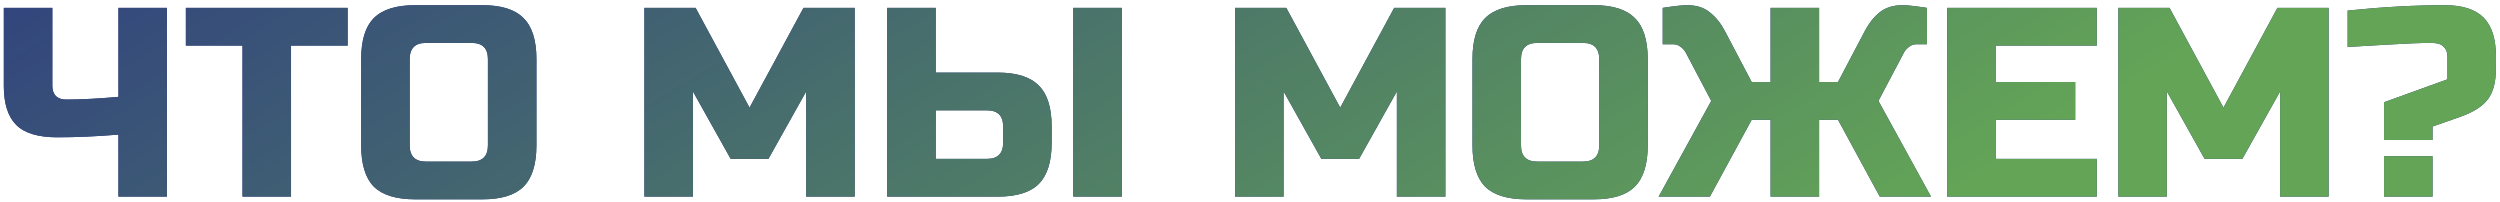
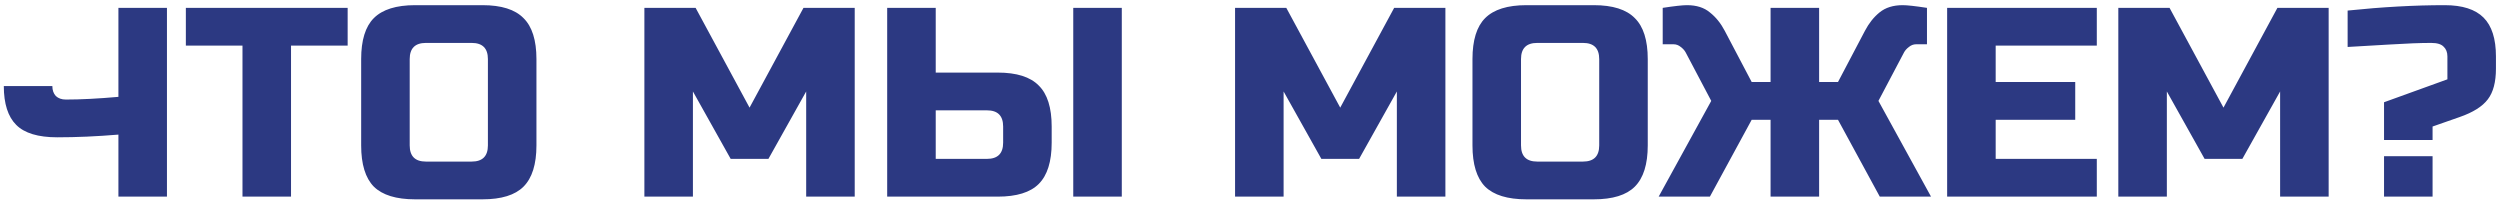
<svg xmlns="http://www.w3.org/2000/svg" width="445" height="36" viewBox="0 0 445 36" fill="none">
-   <path d="M21.078 23.96C17.238 24.28 13.606 24.44 10.182 24.44C6.79 24.44 4.358 23.704 2.886 22.232C1.414 20.76 0.678 18.456 0.678 15.32V1.4H9.318V15.32C9.318 16.056 9.526 16.648 9.942 17.096C10.39 17.512 10.982 17.72 11.718 17.72C14.342 17.72 17.462 17.56 21.078 17.24V1.4H29.718V35H21.078V23.96ZM51.802 35H43.162V8.12H33.082V1.4H61.882V8.12H51.802V35ZM86.847 10.52C86.847 8.6 85.887 7.64 83.967 7.64H75.807C73.887 7.64 72.927 8.6 72.927 10.52V25.88C72.927 27.8 73.887 28.76 75.807 28.76H83.967C85.887 28.76 86.847 27.8 86.847 25.88V10.52ZM95.487 25.88C95.487 29.24 94.719 31.688 93.183 33.224C91.679 34.728 89.247 35.48 85.887 35.48H73.887C70.527 35.48 68.079 34.728 66.543 33.224C65.039 31.688 64.287 29.24 64.287 25.88V10.52C64.287 7.16 65.039 4.728 66.543 3.224C68.079 1.688 70.527 0.92 73.887 0.92H85.887C89.247 0.92 91.679 1.688 93.183 3.224C94.719 4.728 95.487 7.16 95.487 10.52V25.88ZM143.5 16.28L136.78 28.28H130.06L123.34 16.28V35H114.7V1.4H123.82L133.42 19.16L143.02 1.4H152.14V35H143.5V16.28ZM166.559 12.92H177.599C180.959 12.92 183.391 13.688 184.895 15.224C186.431 16.728 187.199 19.16 187.199 22.52V25.4C187.199 28.76 186.431 31.208 184.895 32.744C183.391 34.248 180.959 35 177.599 35H157.919V1.4H166.559V12.92ZM199.679 35H191.039V1.4H199.679V35ZM178.559 22.52C178.559 20.6 177.599 19.64 175.679 19.64H166.559V28.28H175.679C177.599 28.28 178.559 27.32 178.559 25.4V22.52ZM248.641 16.28L241.921 28.28H235.201L228.481 16.28V35H219.841V1.4H228.961L238.561 19.16L248.161 1.4H257.281V35H248.641V16.28ZM284.66 10.52C284.66 8.6 283.7 7.64 281.78 7.64H273.62C271.7 7.64 270.74 8.6 270.74 10.52V25.88C270.74 27.8 271.7 28.76 273.62 28.76H281.78C283.7 28.76 284.66 27.8 284.66 25.88V10.52ZM293.3 25.88C293.3 29.24 292.532 31.688 290.996 33.224C289.492 34.728 287.06 35.48 283.7 35.48H271.7C268.34 35.48 265.892 34.728 264.356 33.224C262.852 31.688 262.1 29.24 262.1 25.88V10.52C262.1 7.16 262.852 4.728 264.356 3.224C265.892 1.688 268.34 0.92 271.7 0.92H283.7C287.06 0.92 289.492 1.688 290.996 3.224C292.532 4.728 293.3 7.16 293.3 10.52V25.88ZM338.682 0.92C339.482 0.92 340.922 1.08 343.002 1.4V7.88H341.082C340.602 7.88 340.17 8.04 339.786 8.36C339.402 8.648 339.114 8.968 338.922 9.32L334.362 17.96L343.722 35H334.602L327.162 21.32H323.802V35H315.162V21.32H311.802L304.362 35H295.242L304.602 17.96L300.042 9.32C299.85 8.968 299.562 8.648 299.178 8.36C298.794 8.04 298.362 7.88 297.882 7.88H295.962V1.4C298.042 1.08 299.482 0.92 300.282 0.92C301.978 0.92 303.338 1.352 304.362 2.216C305.418 3.048 306.298 4.136 307.002 5.48L311.802 14.6H315.162V1.4H323.802V14.6H327.162L331.962 5.48C332.666 4.136 333.53 3.048 334.554 2.216C335.61 1.352 336.986 0.92 338.682 0.92ZM373.231 35H346.591V1.4H373.231V8.12H355.231V14.6H369.391V21.32H355.231V28.28H373.231V35ZM405.86 16.28L399.14 28.28H392.42L385.7 16.28V35H377.06V1.4H386.18L395.78 19.16L405.38 1.4H414.5V35H405.86V16.28ZM417.878 1.88C424.054 1.24 429.814 0.92 435.158 0.92C438.294 0.92 440.598 1.656 442.07 3.128C443.542 4.6 444.278 6.904 444.278 10.04V12.2C444.278 14.6 443.798 16.424 442.838 17.672C441.878 18.952 440.198 20.008 437.798 20.84L432.998 22.52V24.92H424.358V18.2L435.638 14.12V10.04C435.638 9.304 435.414 8.728 434.966 8.312C434.55 7.864 433.814 7.64 432.758 7.64C430.838 7.64 428.342 7.736 425.27 7.928C422.23 8.12 419.766 8.264 417.878 8.36V1.88ZM424.358 27.8H432.998V35H424.358V27.8Z" fill="#2C3982" />
-   <path d="M21.078 23.96C17.238 24.28 13.606 24.44 10.182 24.44C6.79 24.44 4.358 23.704 2.886 22.232C1.414 20.76 0.678 18.456 0.678 15.32V1.4H9.318V15.32C9.318 16.056 9.526 16.648 9.942 17.096C10.39 17.512 10.982 17.72 11.718 17.72C14.342 17.72 17.462 17.56 21.078 17.24V1.4H29.718V35H21.078V23.96ZM51.802 35H43.162V8.12H33.082V1.4H61.882V8.12H51.802V35ZM86.847 10.52C86.847 8.6 85.887 7.64 83.967 7.64H75.807C73.887 7.64 72.927 8.6 72.927 10.52V25.88C72.927 27.8 73.887 28.76 75.807 28.76H83.967C85.887 28.76 86.847 27.8 86.847 25.88V10.52ZM95.487 25.88C95.487 29.24 94.719 31.688 93.183 33.224C91.679 34.728 89.247 35.48 85.887 35.48H73.887C70.527 35.48 68.079 34.728 66.543 33.224C65.039 31.688 64.287 29.24 64.287 25.88V10.52C64.287 7.16 65.039 4.728 66.543 3.224C68.079 1.688 70.527 0.92 73.887 0.92H85.887C89.247 0.92 91.679 1.688 93.183 3.224C94.719 4.728 95.487 7.16 95.487 10.52V25.88ZM143.5 16.28L136.78 28.28H130.06L123.34 16.28V35H114.7V1.4H123.82L133.42 19.16L143.02 1.4H152.14V35H143.5V16.28ZM166.559 12.92H177.599C180.959 12.92 183.391 13.688 184.895 15.224C186.431 16.728 187.199 19.16 187.199 22.52V25.4C187.199 28.76 186.431 31.208 184.895 32.744C183.391 34.248 180.959 35 177.599 35H157.919V1.4H166.559V12.92ZM199.679 35H191.039V1.4H199.679V35ZM178.559 22.52C178.559 20.6 177.599 19.64 175.679 19.64H166.559V28.28H175.679C177.599 28.28 178.559 27.32 178.559 25.4V22.52ZM248.641 16.28L241.921 28.28H235.201L228.481 16.28V35H219.841V1.4H228.961L238.561 19.16L248.161 1.4H257.281V35H248.641V16.28ZM284.66 10.52C284.66 8.6 283.7 7.64 281.78 7.64H273.62C271.7 7.64 270.74 8.6 270.74 10.52V25.88C270.74 27.8 271.7 28.76 273.62 28.76H281.78C283.7 28.76 284.66 27.8 284.66 25.88V10.52ZM293.3 25.88C293.3 29.24 292.532 31.688 290.996 33.224C289.492 34.728 287.06 35.48 283.7 35.48H271.7C268.34 35.48 265.892 34.728 264.356 33.224C262.852 31.688 262.1 29.24 262.1 25.88V10.52C262.1 7.16 262.852 4.728 264.356 3.224C265.892 1.688 268.34 0.92 271.7 0.92H283.7C287.06 0.92 289.492 1.688 290.996 3.224C292.532 4.728 293.3 7.16 293.3 10.52V25.88ZM338.682 0.92C339.482 0.92 340.922 1.08 343.002 1.4V7.88H341.082C340.602 7.88 340.17 8.04 339.786 8.36C339.402 8.648 339.114 8.968 338.922 9.32L334.362 17.96L343.722 35H334.602L327.162 21.32H323.802V35H315.162V21.32H311.802L304.362 35H295.242L304.602 17.96L300.042 9.32C299.85 8.968 299.562 8.648 299.178 8.36C298.794 8.04 298.362 7.88 297.882 7.88H295.962V1.4C298.042 1.08 299.482 0.92 300.282 0.92C301.978 0.92 303.338 1.352 304.362 2.216C305.418 3.048 306.298 4.136 307.002 5.48L311.802 14.6H315.162V1.4H323.802V14.6H327.162L331.962 5.48C332.666 4.136 333.53 3.048 334.554 2.216C335.61 1.352 336.986 0.92 338.682 0.92ZM373.231 35H346.591V1.4H373.231V8.12H355.231V14.6H369.391V21.32H355.231V28.28H373.231V35ZM405.86 16.28L399.14 28.28H392.42L385.7 16.28V35H377.06V1.4H386.18L395.78 19.16L405.38 1.4H414.5V35H405.86V16.28ZM417.878 1.88C424.054 1.24 429.814 0.92 435.158 0.92C438.294 0.92 440.598 1.656 442.07 3.128C443.542 4.6 444.278 6.904 444.278 10.04V12.2C444.278 14.6 443.798 16.424 442.838 17.672C441.878 18.952 440.198 20.008 437.798 20.84L432.998 22.52V24.92H424.358V18.2L435.638 14.12V10.04C435.638 9.304 435.414 8.728 434.966 8.312C434.55 7.864 433.814 7.64 432.758 7.64C430.838 7.64 428.342 7.736 425.27 7.928C422.23 8.12 419.766 8.264 417.878 8.36V1.88ZM424.358 27.8H432.998V35H424.358V27.8Z" fill="url(#paint0_linear)" />
+   <path d="M21.078 23.96C17.238 24.28 13.606 24.44 10.182 24.44C6.79 24.44 4.358 23.704 2.886 22.232C1.414 20.76 0.678 18.456 0.678 15.32H9.318V15.32C9.318 16.056 9.526 16.648 9.942 17.096C10.39 17.512 10.982 17.72 11.718 17.72C14.342 17.72 17.462 17.56 21.078 17.24V1.4H29.718V35H21.078V23.96ZM51.802 35H43.162V8.12H33.082V1.4H61.882V8.12H51.802V35ZM86.847 10.52C86.847 8.6 85.887 7.64 83.967 7.64H75.807C73.887 7.64 72.927 8.6 72.927 10.52V25.88C72.927 27.8 73.887 28.76 75.807 28.76H83.967C85.887 28.76 86.847 27.8 86.847 25.88V10.52ZM95.487 25.88C95.487 29.24 94.719 31.688 93.183 33.224C91.679 34.728 89.247 35.48 85.887 35.48H73.887C70.527 35.48 68.079 34.728 66.543 33.224C65.039 31.688 64.287 29.24 64.287 25.88V10.52C64.287 7.16 65.039 4.728 66.543 3.224C68.079 1.688 70.527 0.92 73.887 0.92H85.887C89.247 0.92 91.679 1.688 93.183 3.224C94.719 4.728 95.487 7.16 95.487 10.52V25.88ZM143.5 16.28L136.78 28.28H130.06L123.34 16.28V35H114.7V1.4H123.82L133.42 19.16L143.02 1.4H152.14V35H143.5V16.28ZM166.559 12.92H177.599C180.959 12.92 183.391 13.688 184.895 15.224C186.431 16.728 187.199 19.16 187.199 22.52V25.4C187.199 28.76 186.431 31.208 184.895 32.744C183.391 34.248 180.959 35 177.599 35H157.919V1.4H166.559V12.92ZM199.679 35H191.039V1.4H199.679V35ZM178.559 22.52C178.559 20.6 177.599 19.64 175.679 19.64H166.559V28.28H175.679C177.599 28.28 178.559 27.32 178.559 25.4V22.52ZM248.641 16.28L241.921 28.28H235.201L228.481 16.28V35H219.841V1.4H228.961L238.561 19.16L248.161 1.4H257.281V35H248.641V16.28ZM284.66 10.52C284.66 8.6 283.7 7.64 281.78 7.64H273.62C271.7 7.64 270.74 8.6 270.74 10.52V25.88C270.74 27.8 271.7 28.76 273.62 28.76H281.78C283.7 28.76 284.66 27.8 284.66 25.88V10.52ZM293.3 25.88C293.3 29.24 292.532 31.688 290.996 33.224C289.492 34.728 287.06 35.48 283.7 35.48H271.7C268.34 35.48 265.892 34.728 264.356 33.224C262.852 31.688 262.1 29.24 262.1 25.88V10.52C262.1 7.16 262.852 4.728 264.356 3.224C265.892 1.688 268.34 0.92 271.7 0.92H283.7C287.06 0.92 289.492 1.688 290.996 3.224C292.532 4.728 293.3 7.16 293.3 10.52V25.88ZM338.682 0.92C339.482 0.92 340.922 1.08 343.002 1.4V7.88H341.082C340.602 7.88 340.17 8.04 339.786 8.36C339.402 8.648 339.114 8.968 338.922 9.32L334.362 17.96L343.722 35H334.602L327.162 21.32H323.802V35H315.162V21.32H311.802L304.362 35H295.242L304.602 17.96L300.042 9.32C299.85 8.968 299.562 8.648 299.178 8.36C298.794 8.04 298.362 7.88 297.882 7.88H295.962V1.4C298.042 1.08 299.482 0.92 300.282 0.92C301.978 0.92 303.338 1.352 304.362 2.216C305.418 3.048 306.298 4.136 307.002 5.48L311.802 14.6H315.162V1.4H323.802V14.6H327.162L331.962 5.48C332.666 4.136 333.53 3.048 334.554 2.216C335.61 1.352 336.986 0.92 338.682 0.92ZM373.231 35H346.591V1.4H373.231V8.12H355.231V14.6H369.391V21.32H355.231V28.28H373.231V35ZM405.86 16.28L399.14 28.28H392.42L385.7 16.28V35H377.06V1.4H386.18L395.78 19.16L405.38 1.4H414.5V35H405.86V16.28ZM417.878 1.88C424.054 1.24 429.814 0.92 435.158 0.92C438.294 0.92 440.598 1.656 442.07 3.128C443.542 4.6 444.278 6.904 444.278 10.04V12.2C444.278 14.6 443.798 16.424 442.838 17.672C441.878 18.952 440.198 20.008 437.798 20.84L432.998 22.52V24.92H424.358V18.2L435.638 14.12V10.04C435.638 9.304 435.414 8.728 434.966 8.312C434.55 7.864 433.814 7.64 432.758 7.64C430.838 7.64 428.342 7.736 425.27 7.928C422.23 8.12 419.766 8.264 417.878 8.36V1.88ZM424.358 27.8H432.998V35H424.358V27.8Z" fill="#2C3982" />
  <defs>
    <linearGradient id="paint0_linear" x1="397.547" y1="37.449" x2="264.227" y2="-186.421" gradientUnits="userSpaceOnUse">
      <stop offset="0.109" stop-color="#63A457" />
      <stop offset="1" stop-color="#2C3982" />
    </linearGradient>
  </defs>
</svg>